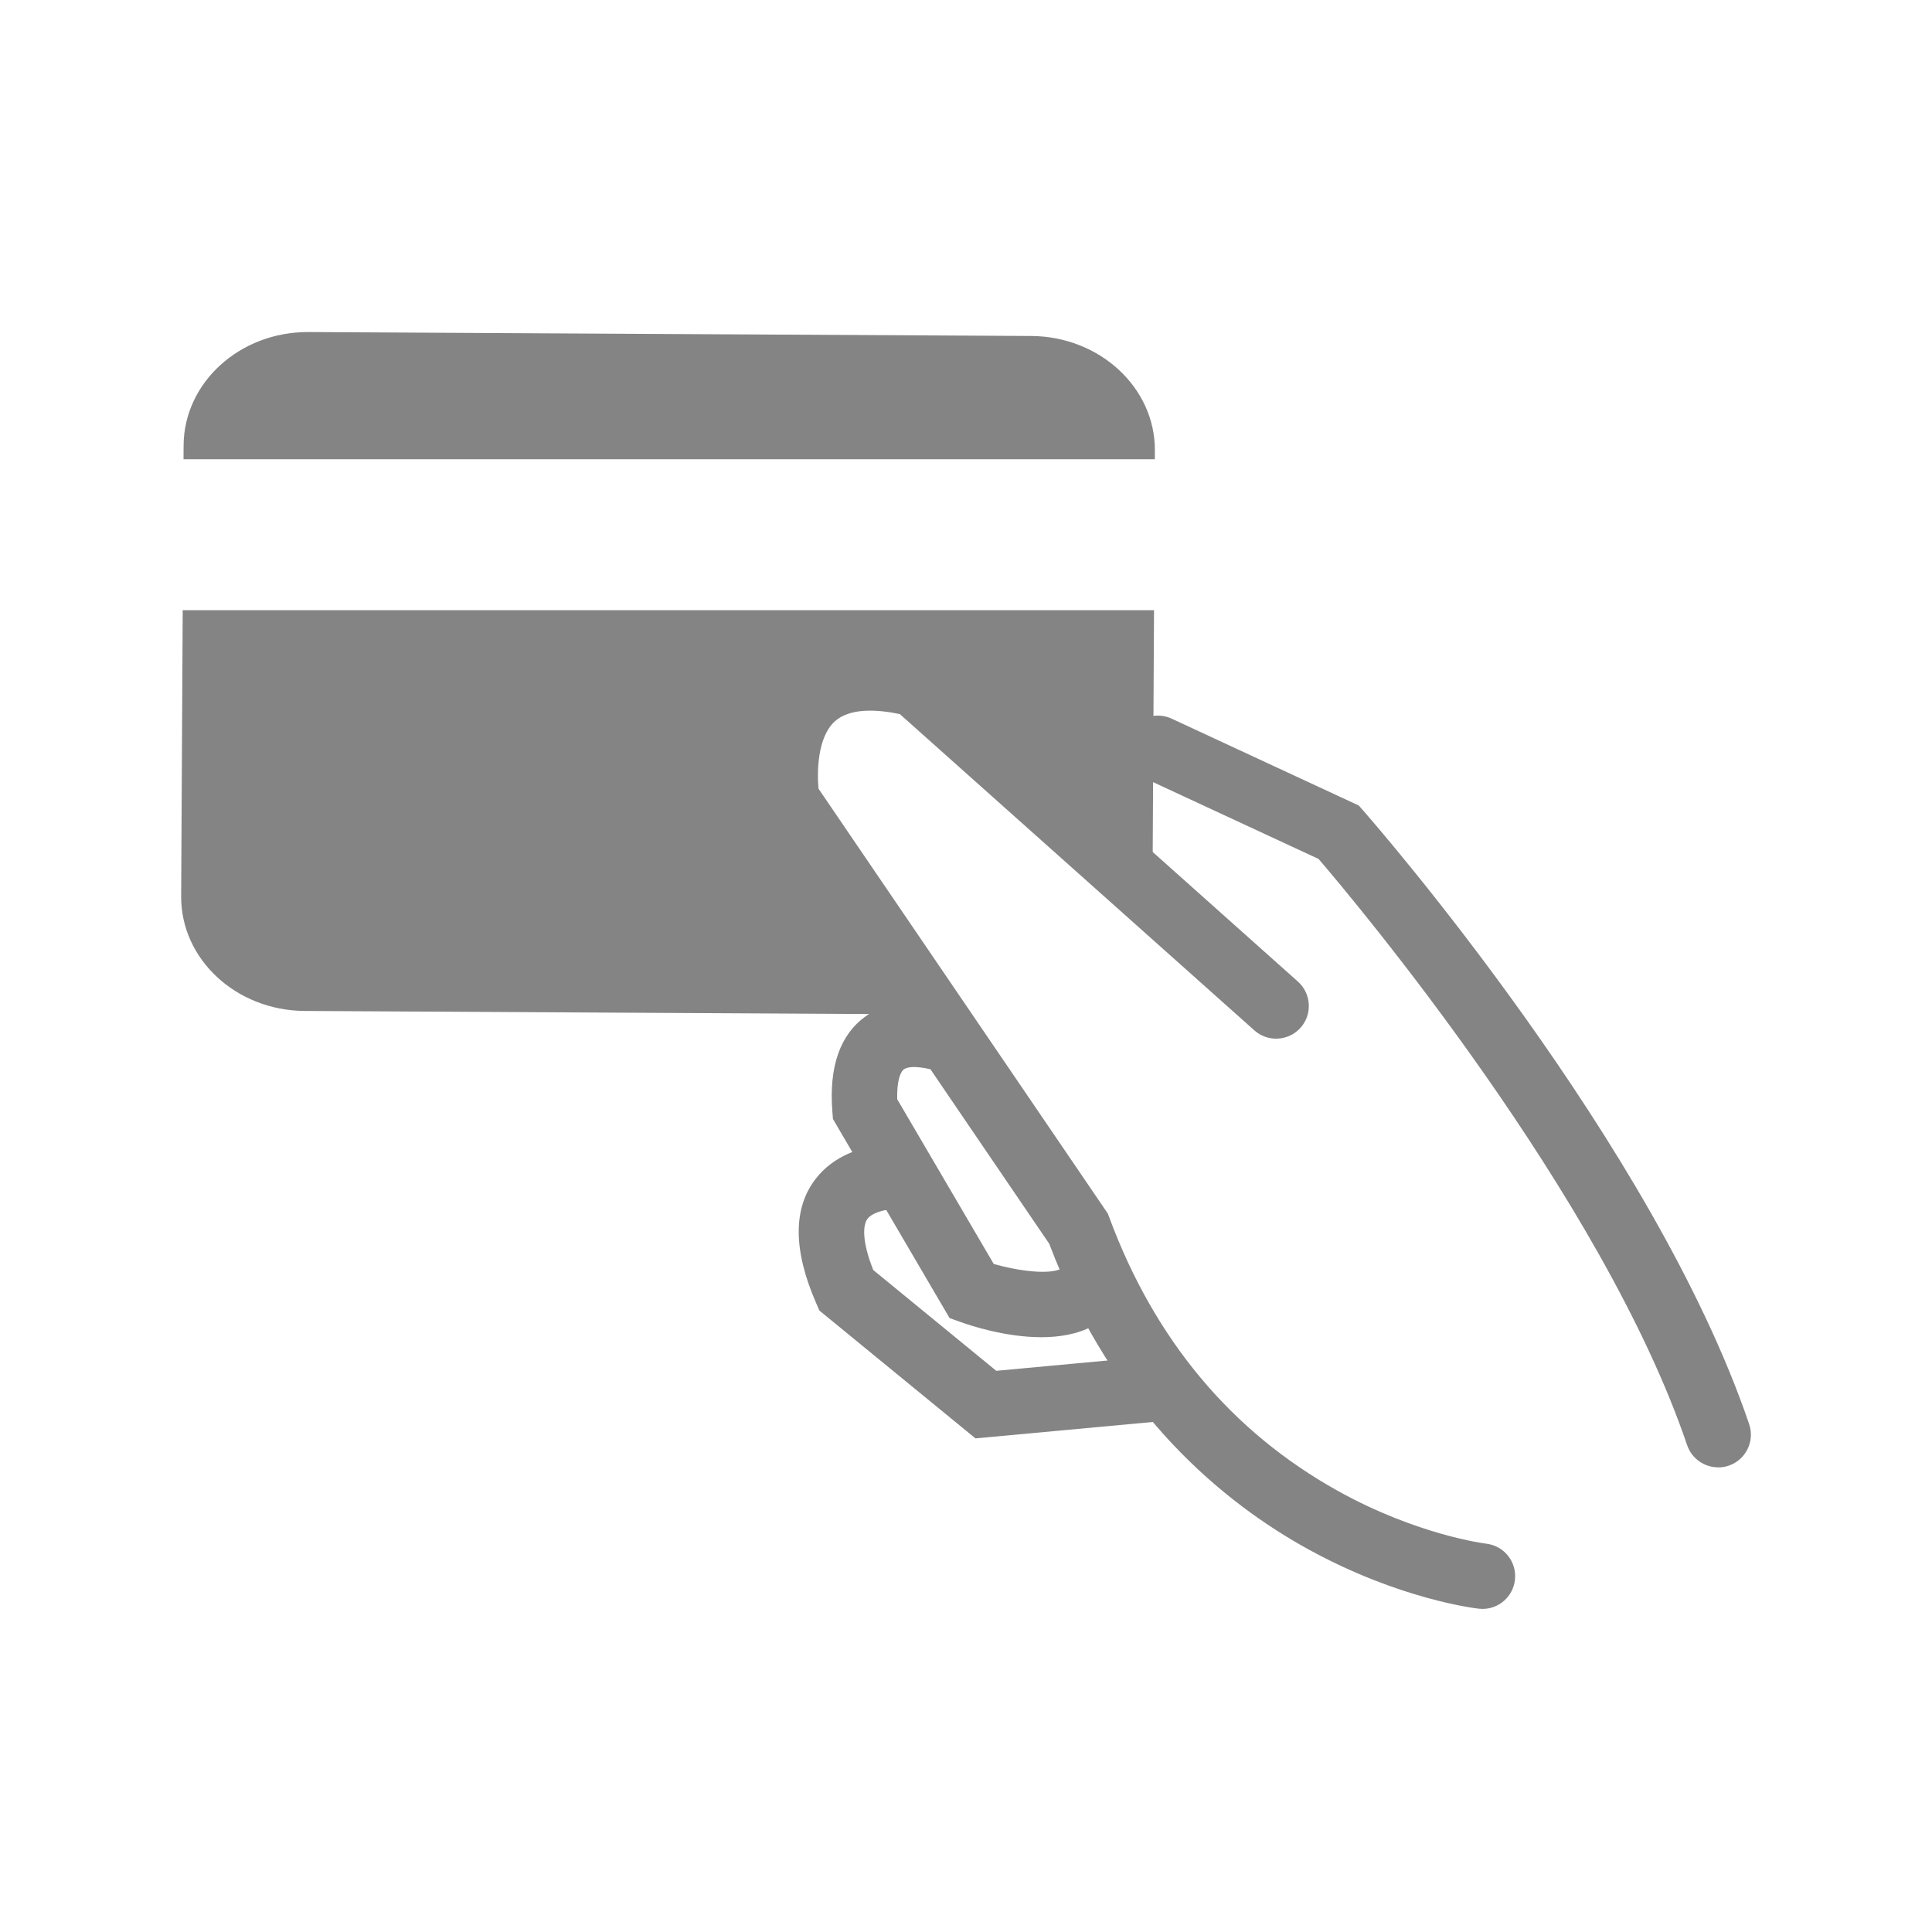
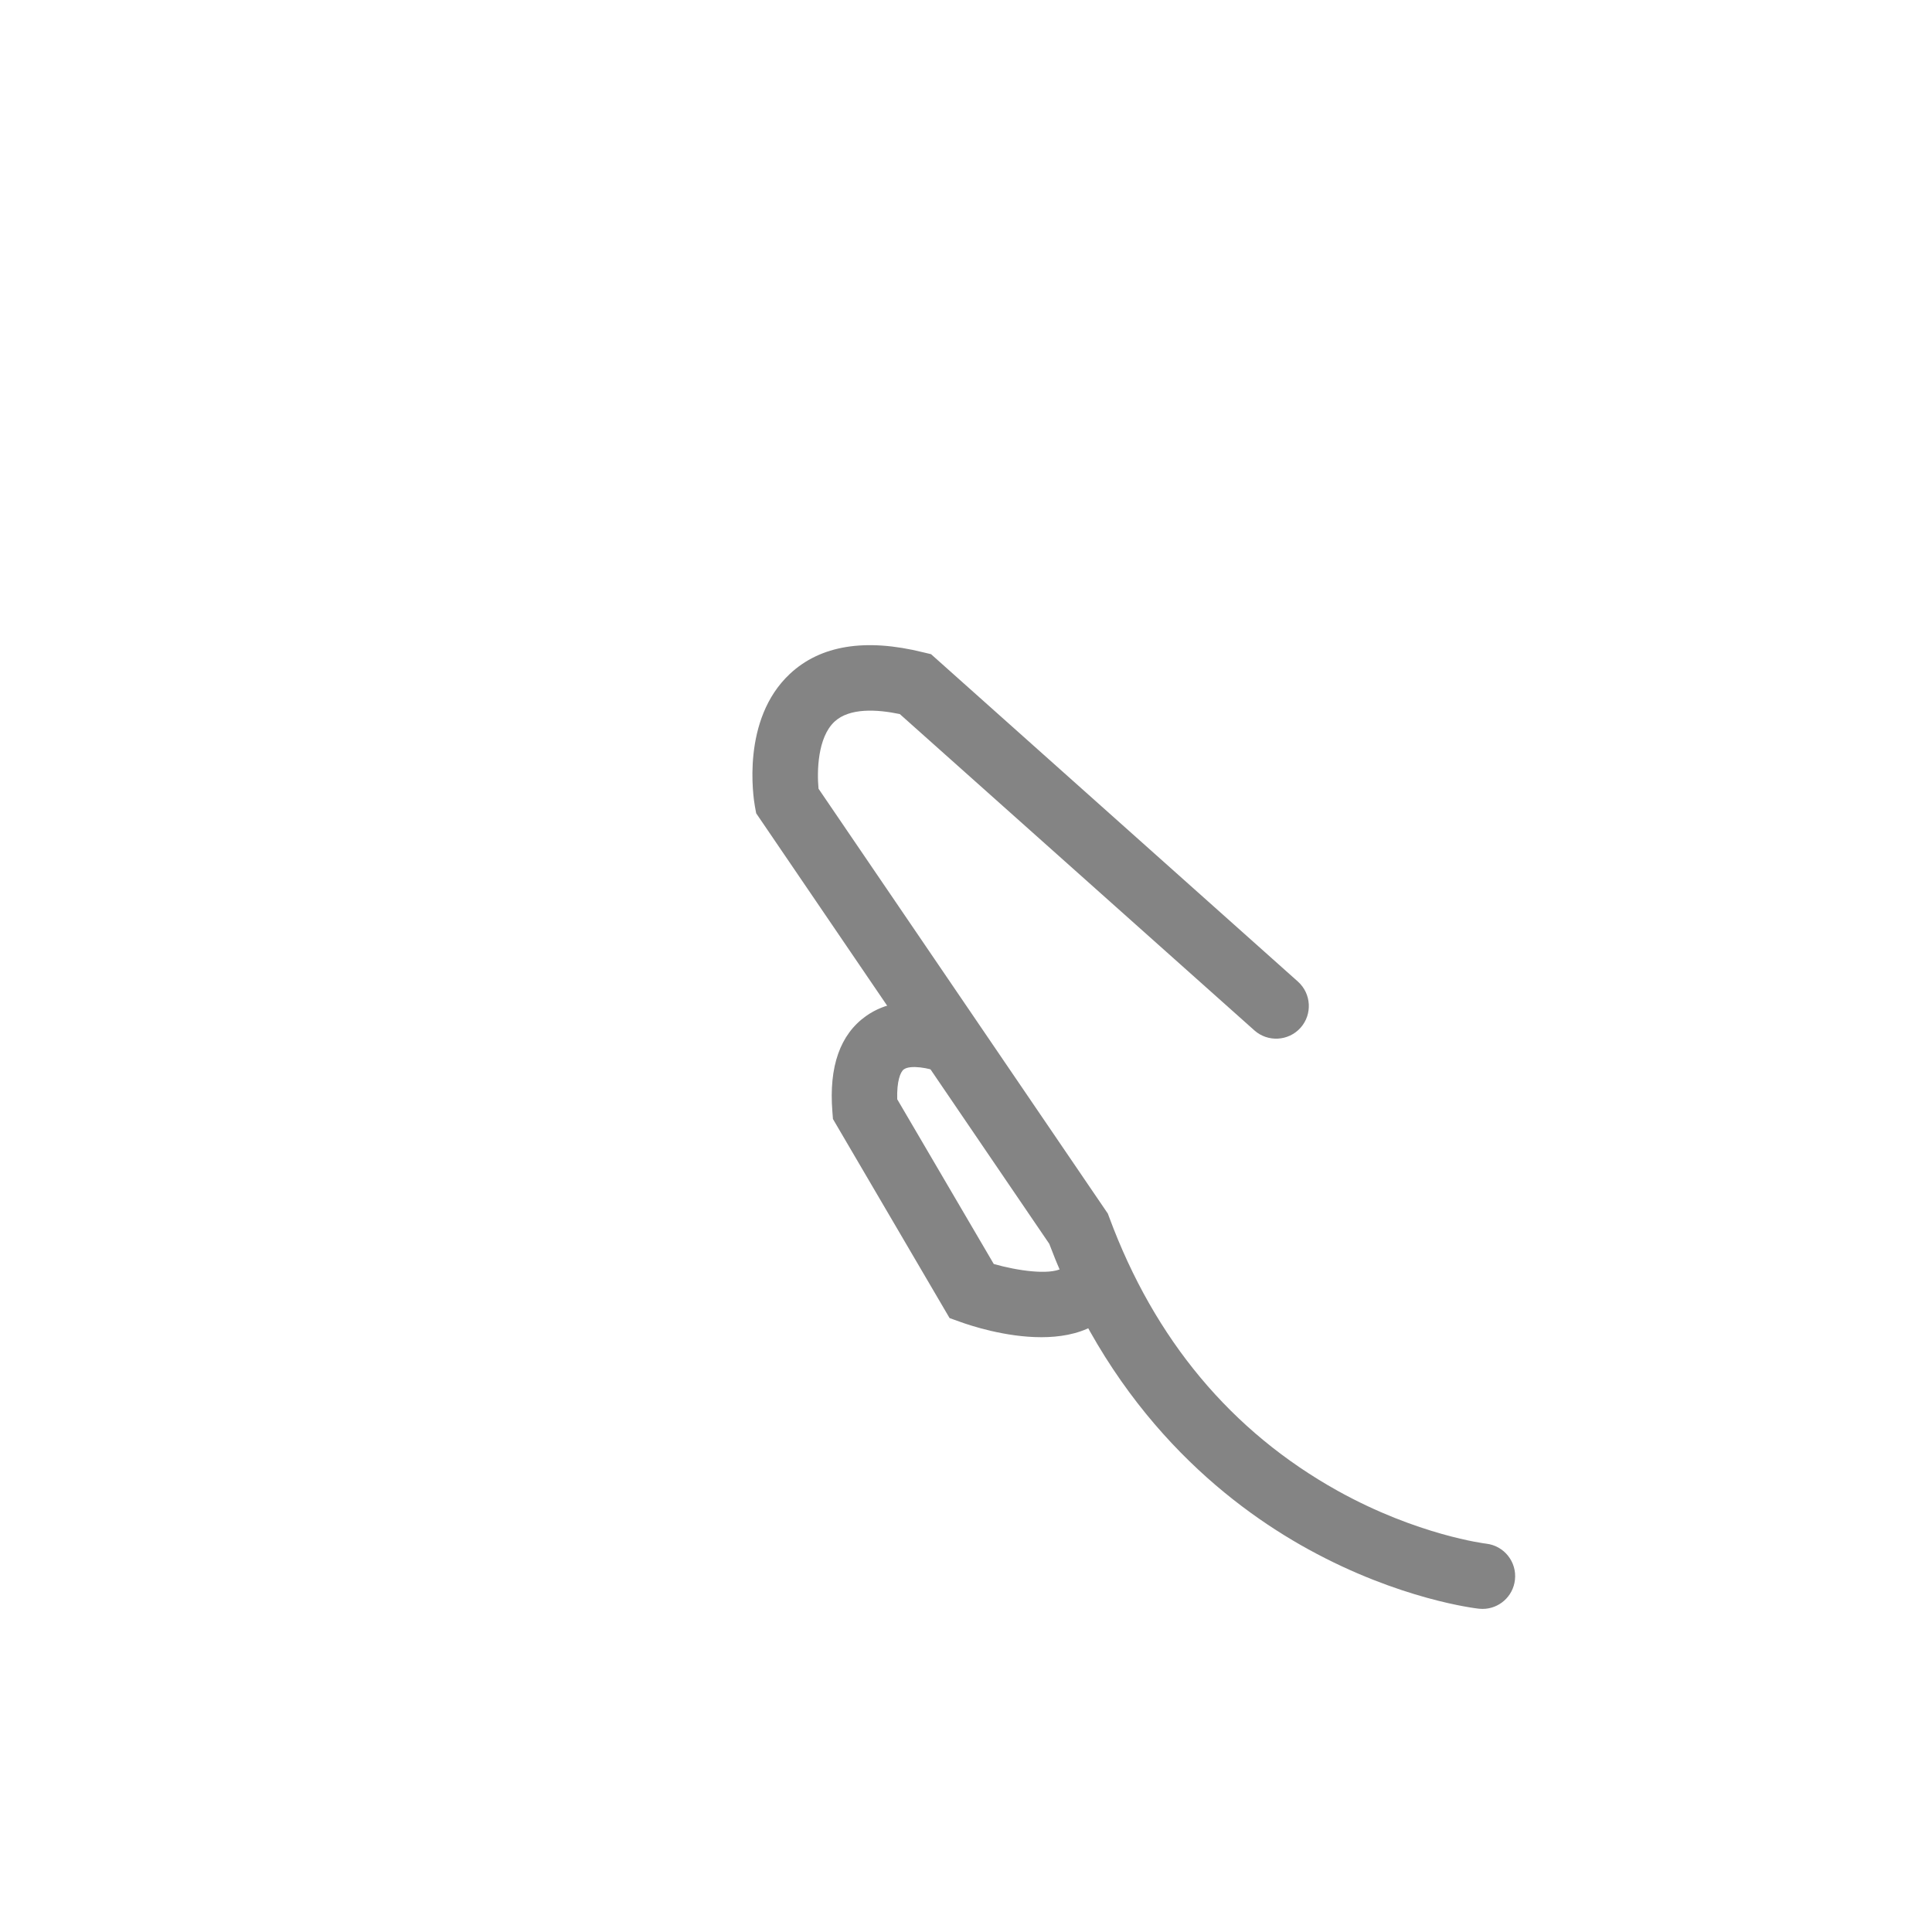
<svg xmlns="http://www.w3.org/2000/svg" width="100%" height="100%" viewBox="0 0 30 30">
  <path d="M30 0H0V30H30V0Z" fill="white" />
-   <path d="M17.895 13.999C17.89 14.977 17.021 15.765 15.954 15.759L4.734 15.698C3.668 15.693 2.807 14.895 2.813 13.917L2.851 6.917C2.856 5.939 3.725 5.15 4.791 5.156L16.011 5.217C17.078 5.223 17.939 6.021 17.933 6.999L17.906 12.001" fill="#848484" />
-   <path d="M15.148 22.336L12.723 20.35L12.674 20.237C12.313 19.409 12.312 18.756 12.671 18.298C13.227 17.589 14.357 17.759 14.484 17.78C14.76 17.828 14.946 18.09 14.899 18.367C14.851 18.643 14.59 18.828 14.314 18.782C14.042 18.737 13.597 18.762 13.471 18.925C13.396 19.021 13.384 19.279 13.56 19.721L15.47 21.286L17.917 21.059C18.197 21.032 18.444 21.238 18.469 21.517C18.495 21.797 18.29 22.044 18.011 22.07L15.149 22.335L15.148 22.336Z" fill="#848484" />
-   <path d="M14.788 16.183C14.788 16.183 13.3 15.538 13.431 17.219L15.09 20.051C15.09 20.051 16.805 20.671 17.026 19.752" fill="white" />
  <path d="M16.169 20.764C15.608 20.764 15.063 20.581 14.918 20.529L14.745 20.467L12.934 17.376L12.925 17.259C12.87 16.562 13.045 16.064 13.445 15.779C14.064 15.337 14.897 15.677 14.991 15.717C15.248 15.829 15.366 16.128 15.255 16.385C15.143 16.642 14.846 16.76 14.589 16.65C14.426 16.582 14.137 16.532 14.035 16.605C13.98 16.645 13.924 16.79 13.932 17.069L15.431 19.627C15.798 19.732 16.291 19.802 16.488 19.696C16.513 19.682 16.523 19.673 16.533 19.634C16.598 19.362 16.872 19.194 17.145 19.259C17.418 19.325 17.586 19.599 17.52 19.871C17.444 20.188 17.253 20.438 16.969 20.59C16.731 20.719 16.448 20.764 16.169 20.764Z" fill="#848484" />
-   <path d="M26.68 22.785C26.468 22.785 26.27 22.652 26.198 22.441C24.884 18.57 21.038 13.995 20.475 13.338L17.765 12.08C17.511 11.963 17.4 11.66 17.518 11.406C17.636 11.152 17.938 11.041 18.193 11.159L21.099 12.508L21.17 12.589C21.353 12.798 25.682 17.762 27.161 22.115C27.251 22.381 27.108 22.669 26.843 22.759C26.789 22.777 26.734 22.786 26.68 22.786V22.785Z" fill="#848484" />
  <path d="M23.021 24.475C23.021 24.475 18.563 23.981 16.748 19.079L12.223 12.433C12.223 12.433 11.794 10.025 14.214 10.622L19.817 15.622" fill="white" />
  <path d="M23.021 24.983C23.003 24.983 22.984 24.982 22.965 24.98C22.915 24.975 21.734 24.837 20.32 24.06C19.03 23.352 17.289 21.955 16.293 19.314L11.742 12.629L11.722 12.521C11.698 12.386 11.508 11.173 12.264 10.465C12.739 10.02 13.436 9.906 14.335 10.129L14.457 10.158L20.154 15.242C20.363 15.429 20.381 15.75 20.195 15.959C20.008 16.168 19.687 16.186 19.478 16L13.972 11.088C13.618 11.014 13.192 10.989 12.959 11.205C12.694 11.451 12.685 11.979 12.71 12.247L17.202 18.844L17.224 18.902C17.927 20.802 19.121 22.23 20.771 23.149C22.014 23.84 23.067 23.969 23.078 23.97C23.356 24.002 23.556 24.254 23.524 24.532C23.495 24.791 23.276 24.983 23.021 24.983L23.021 24.983Z" fill="#848484" />
  <path d="M18.008 7.131H2.773V9.475H18.008V7.131Z" fill="white" />
</svg>